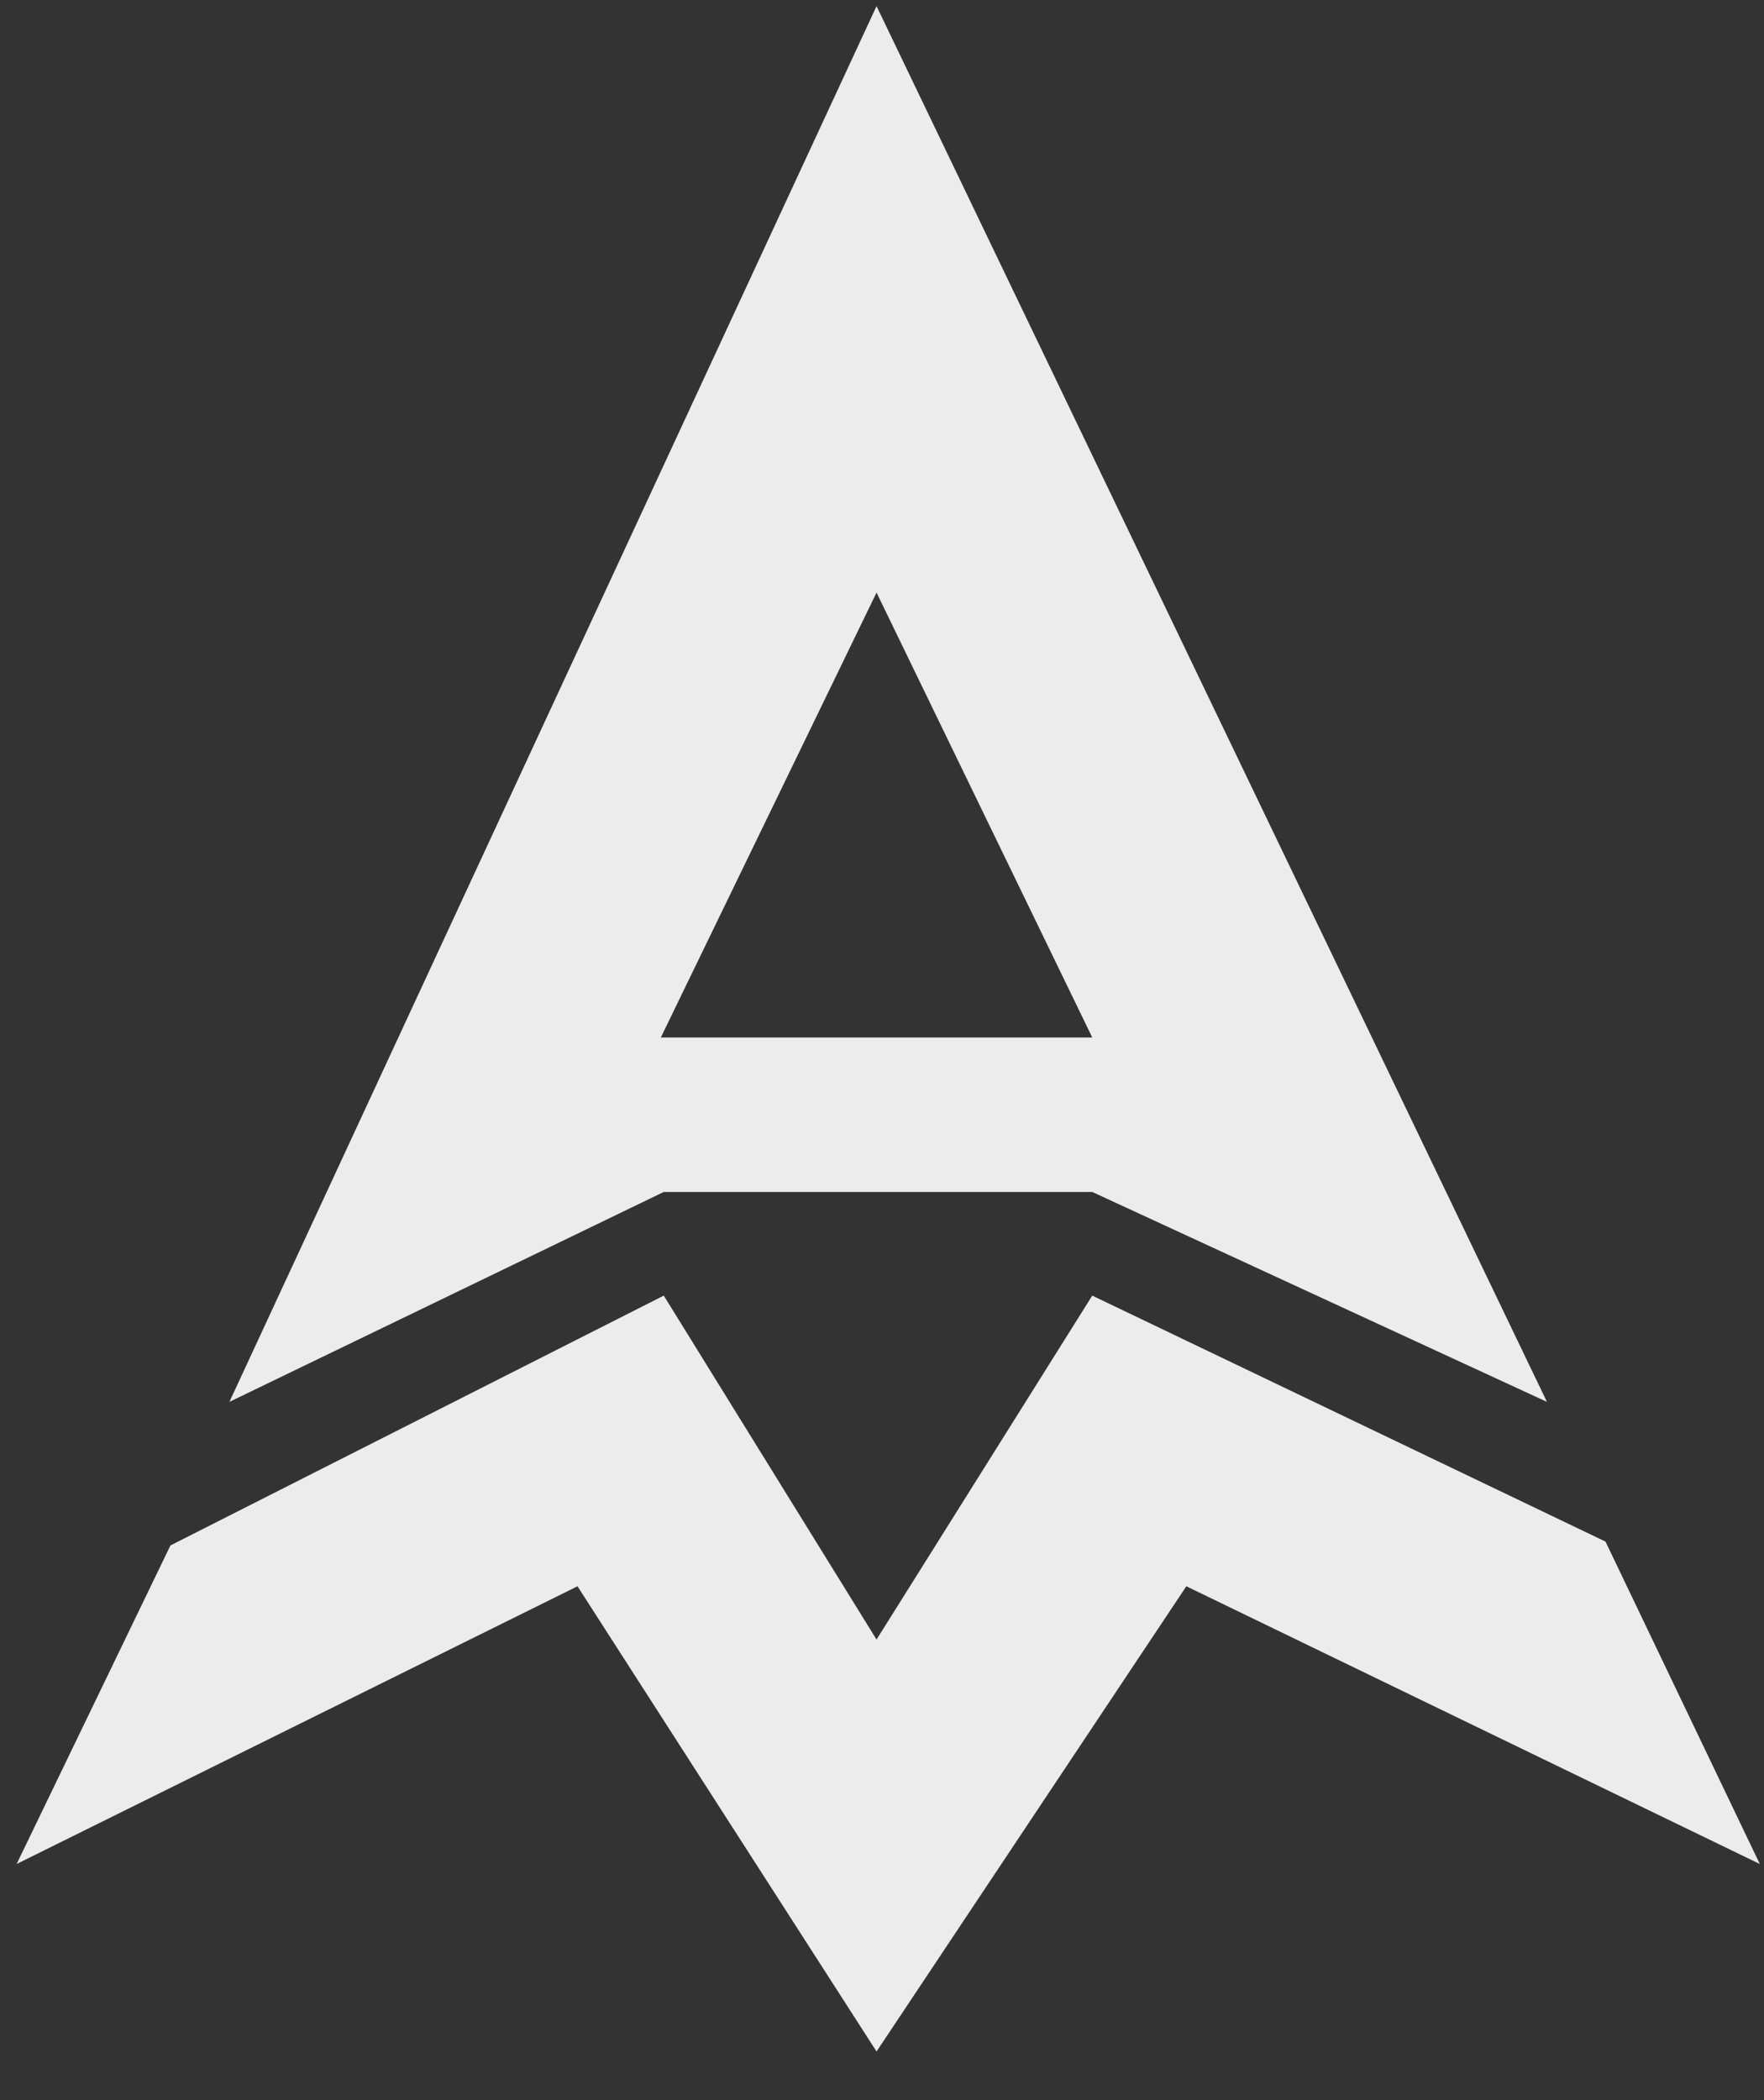
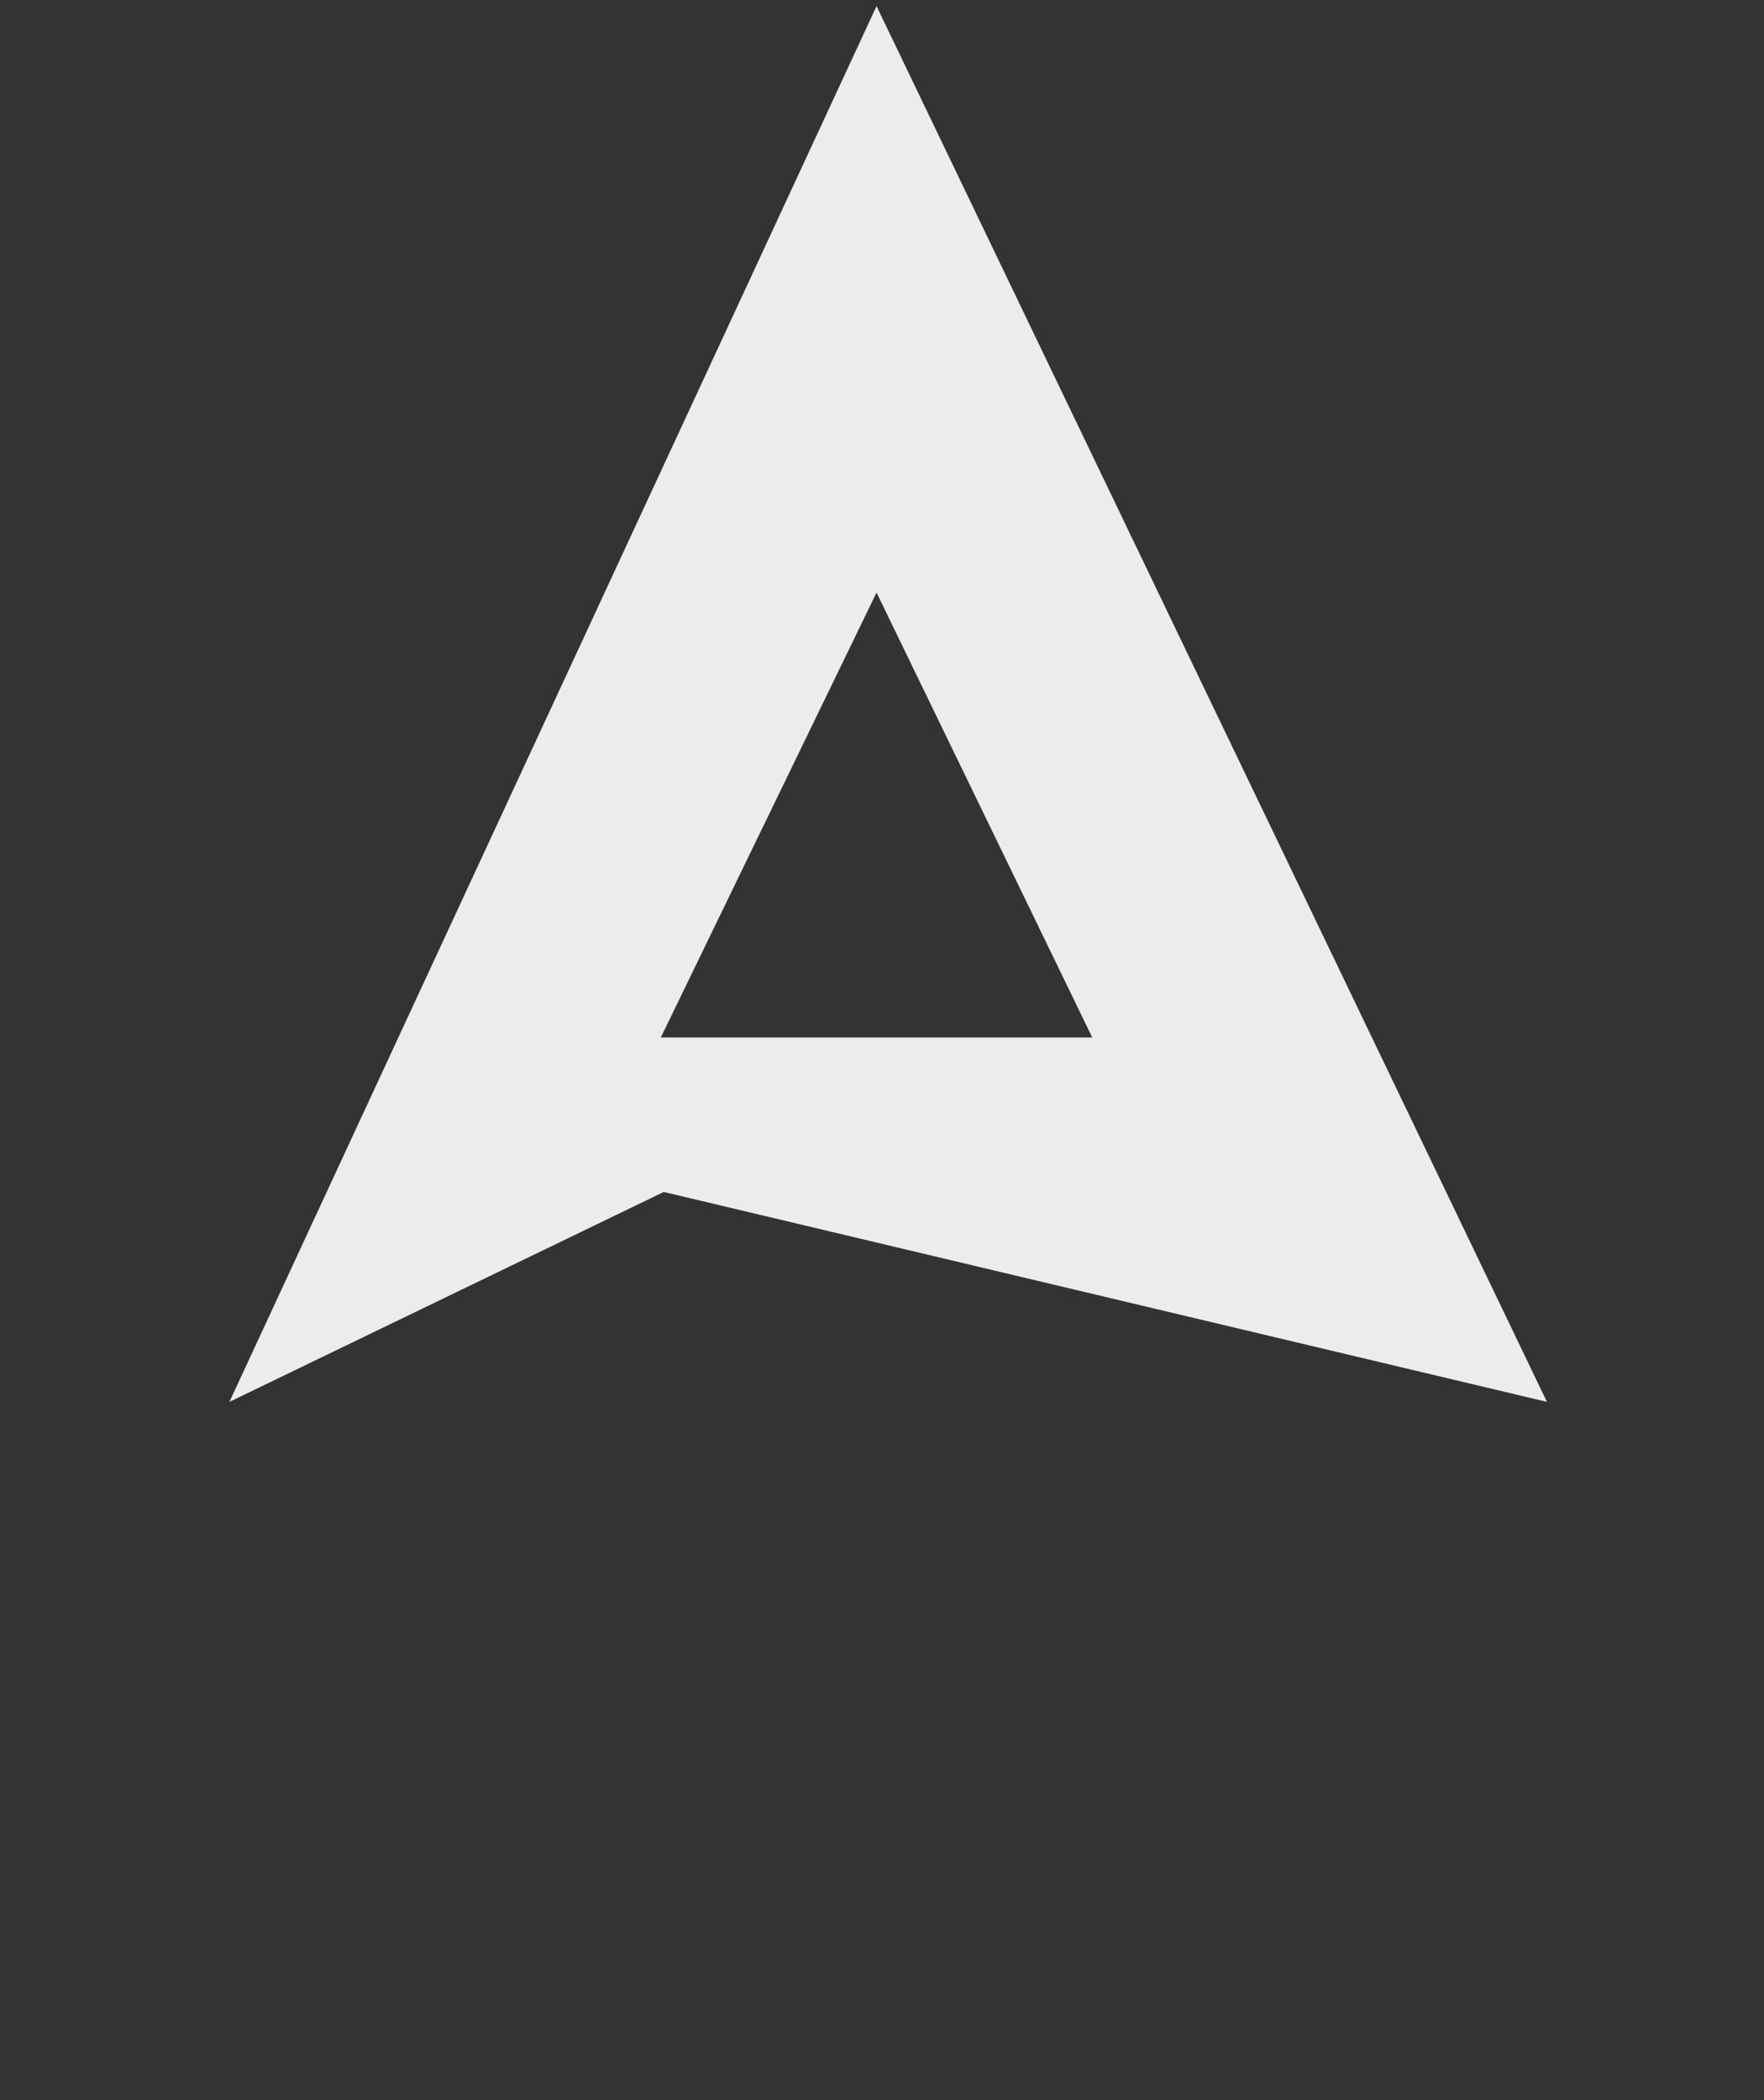
<svg xmlns="http://www.w3.org/2000/svg" width="21" height="25" viewBox="0 0 21 25" fill="none">
  <rect x="0" y="0" width="21" height="25" fill="#333333" stroke="none" />
-   <path d="M10.435 0.073L18.416 16.688L13.003 14.189L7.902 14.189L2.731 16.688L10.435 0.073ZM13.003 12.35L10.435 7.054L7.867 12.35L13.003 12.35Z" fill="#ECECEC" />
-   <path d="M0.198 22.189L6.875 18.883L10.435 24.421L14.123 18.883L20.95 22.189L19.113 18.351L13.003 15.423L10.435 19.517L7.902 15.423L2.029 18.397L0.198 22.189Z" fill="#ECECEC" />
+   <path d="M10.435 0.073L18.416 16.688L7.902 14.189L2.731 16.688L10.435 0.073ZM13.003 12.35L10.435 7.054L7.867 12.35L13.003 12.35Z" fill="#ECECEC" />
</svg>